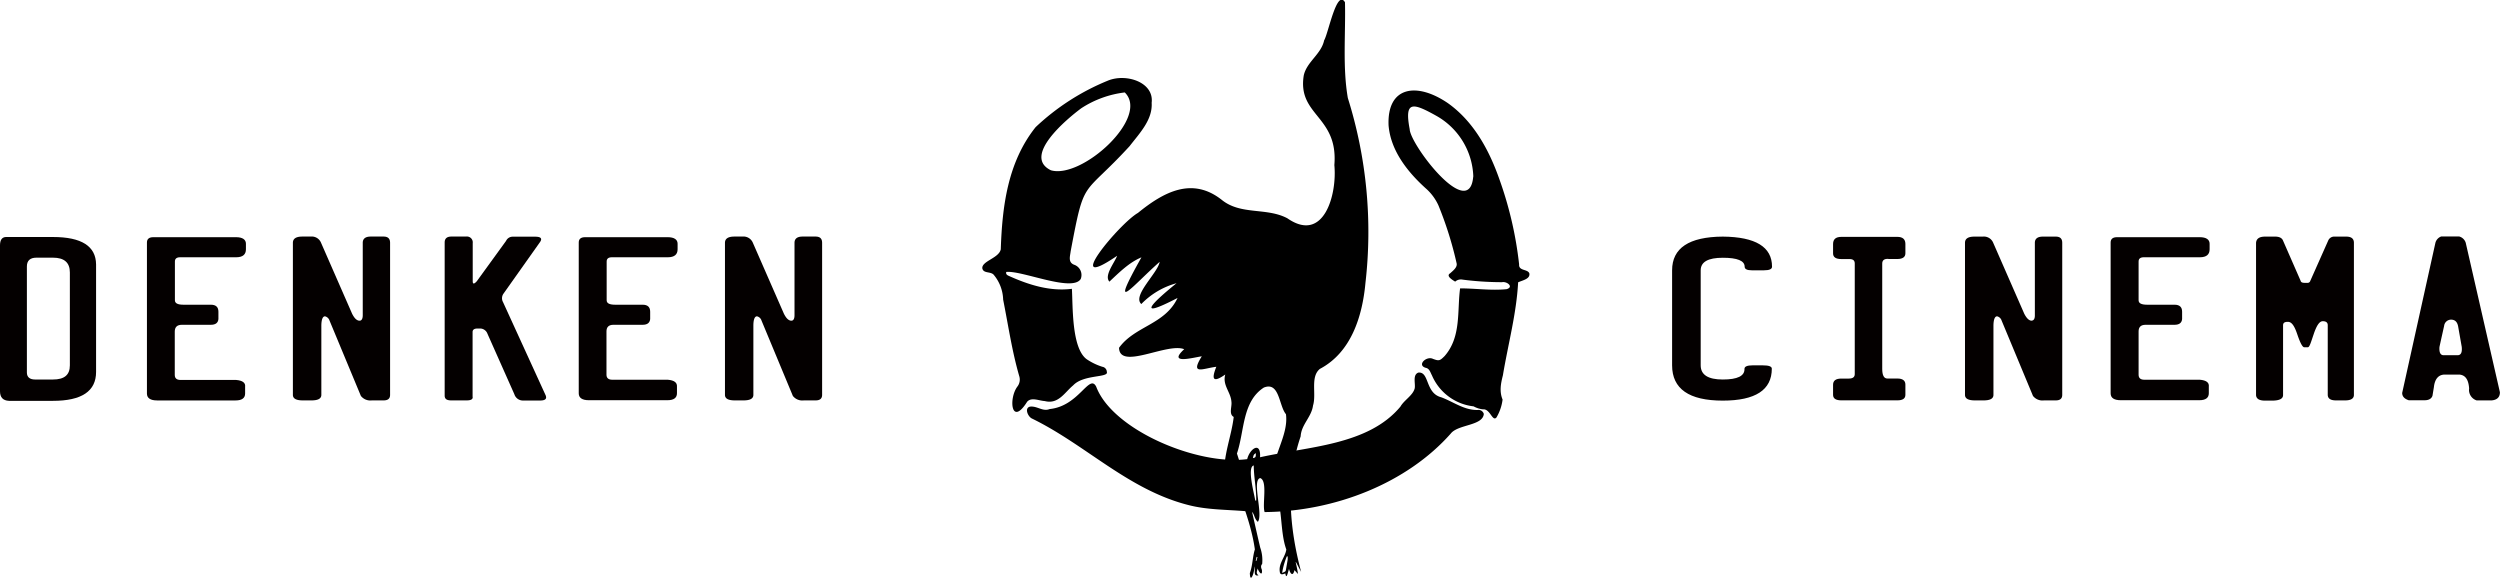
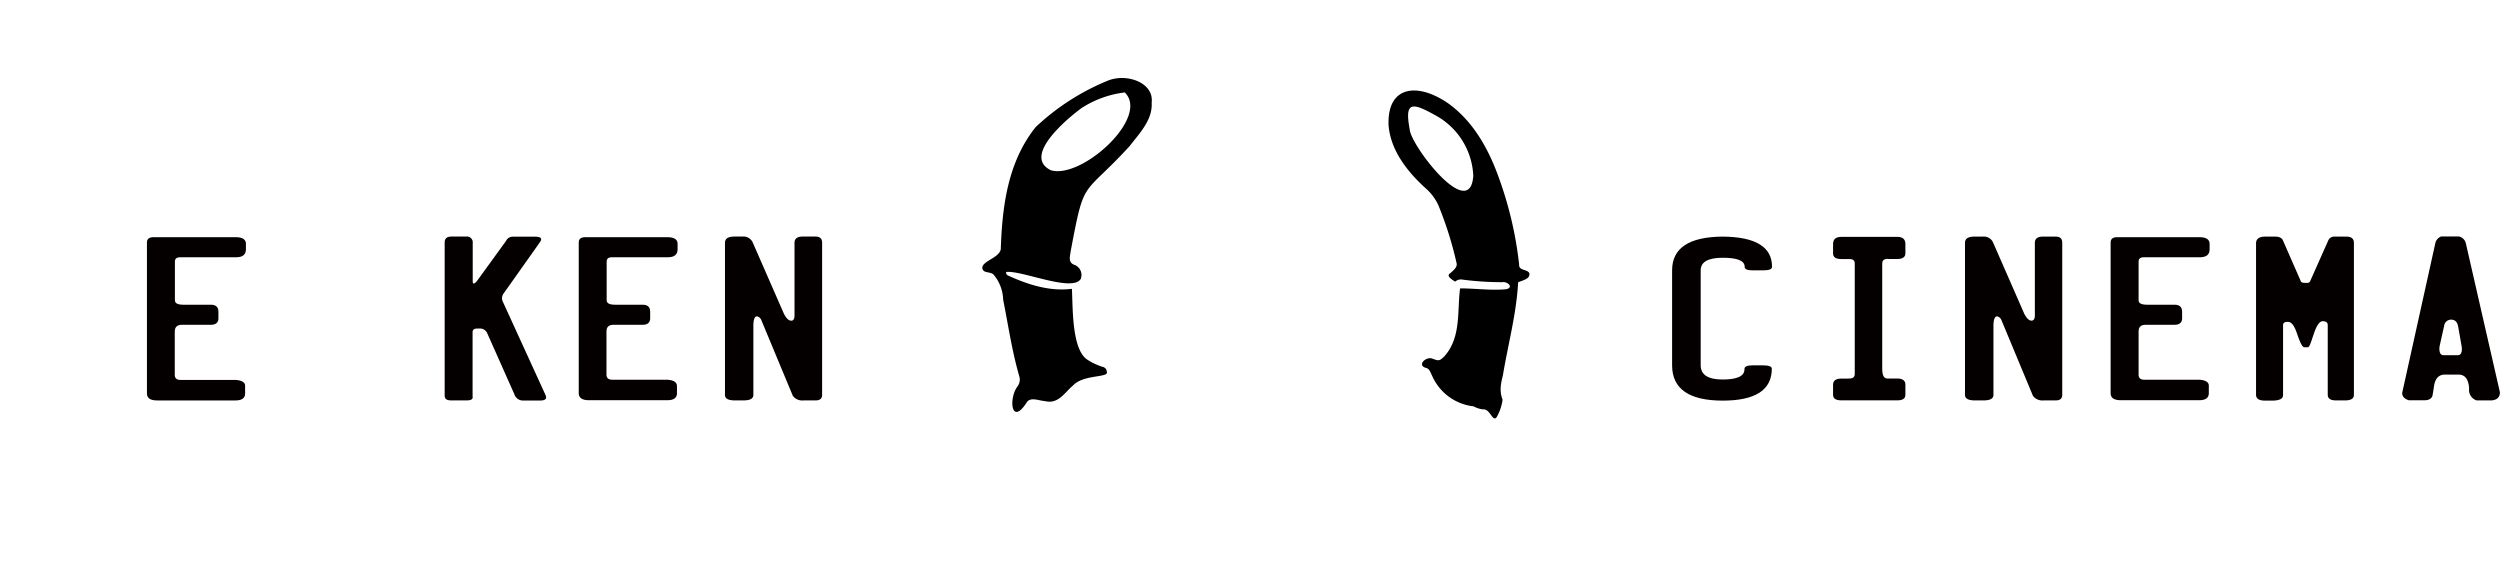
<svg xmlns="http://www.w3.org/2000/svg" viewBox="0 0 557.89 128.97">
  <defs>
    <style>.cls-1{fill:#040000;}</style>
  </defs>
  <g id="レイヤー_2" data-name="レイヤー 2">
    <g id="pc">
-       <path class="cls-1" d="M1.3,52.89H11.82q9.56,0,9.62,6.12V83q0,6.45-9.62,6.45H2Q0,89.36,0,87.3V54.78C0,53.56.43,52.93,1.3,52.89ZM6,59.45V83.13c0,1,.61,1.56,1.82,1.56h4c2.52,0,3.77-1,3.77-3.16V60.8c0-2.2-1.25-3.3-3.77-3.3H8.12C6.74,57.5,6,58.15,6,59.45Z" />
      <path class="cls-1" d="M34.22,52.93H52.67c1.47,0,2.21.54,2.21,1.46v1.24c0,1.17-.71,1.77-2.14,1.78H40.2q-1.2,0-1.17,1l0,8.59c0,.69.64,1,1.92,1h6.1c1.13,0,1.69.52,1.69,1.56v1.64c-.08.86-.65,1.28-1.69,1.28H40.59Q39,72.48,39,74v9.67c0,.74.43,1.12,1.3,1.12H52.7c1.43.12,2.12.63,2,1.53v1.49c0,1-.68,1.55-2.11,1.55H35.06c-1.51,0-2.27-.53-2.27-1.53V54.12C32.79,53.33,33.27,52.93,34.22,52.93Z" />
-       <path class="cls-1" d="M69.35,52.79a2.24,2.24,0,0,1,2.3,1.4L78.57,70c.5,1,1,1.49,1.56,1.56s.84-.42.82-1.31V54.19c0-.93.61-1.4,1.78-1.4h2.86c1,0,1.46.47,1.46,1.4V88.12c0,.82-.47,1.23-1.43,1.23H83a2.68,2.68,0,0,1-2.47-1l-7-16.83a1.41,1.41,0,0,0-1-.93c-.52,0-.79.7-.82,2V88.12c0,.82-.72,1.23-2.17,1.23h-2c-1.45,0-2.18-.41-2.18-1.23V54.19c0-.93.7-1.4,2.11-1.4Z" />
      <path class="cls-1" d="M104,52.79a1.31,1.31,0,0,1,1.49,1.47v8.5c0,.67.31.67.91,0l6.53-9a1.61,1.61,0,0,1,1.43-.94h5.07c1.25,0,1.62.39,1.1,1.17l-8.18,11.55a1.76,1.76,0,0,0-.1,1.87l9.45,20.67a1.45,1.45,0,0,1,.17.59c0,.48-.45.71-1.34.71h-3.83a2,2,0,0,1-1.92-1.41l-6-13.49a1.76,1.76,0,0,0-1.56-1.17h-.65q-1.11,0-1.11.78V88.48c.13.58-.3.87-1.3.87h-3.5c-1,0-1.43-.35-1.43-1.07V54.12c0-.88.49-1.33,1.49-1.33Z" />
      <path class="cls-1" d="M130.58,52.93H149c1.47,0,2.21.54,2.21,1.46v1.24c0,1.17-.72,1.77-2.15,1.78H136.55q-1.2,0-1.17,1l0,8.59c0,.69.64,1,1.91,1h6.11c1.13,0,1.69.52,1.69,1.56v1.64c-.09.86-.65,1.28-1.69,1.28h-6.5q-1.56,0-1.56,1.47v9.67c0,.74.44,1.12,1.3,1.12h12.38c1.43.12,2.11.63,2.05,1.53v1.49c0,1-.68,1.55-2.11,1.55H131.42c-1.51,0-2.27-.53-2.27-1.53V54.12C129.15,53.33,129.62,52.93,130.58,52.93Z" />
      <path class="cls-1" d="M165.71,52.79a2.26,2.26,0,0,1,2.3,1.4L174.93,70c.5,1,1,1.49,1.56,1.56s.83-.42.81-1.31V54.19c0-.93.62-1.4,1.79-1.4H182c1,0,1.46.47,1.46,1.4V88.12c0,.82-.48,1.23-1.43,1.23h-2.63a2.67,2.67,0,0,1-2.47-1l-7-16.83a1.38,1.38,0,0,0-1-.93c-.52,0-.79.7-.81,2V88.12c0,.82-.72,1.23-2.17,1.23h-2c-1.45,0-2.17-.41-2.17-1.23V54.19c0-.93.7-1.4,2.11-1.4Z" />
      <path class="cls-1" d="M390.92,60.32c-1.06,0-1.59-.27-1.59-.8q0-2-4.88-2c-3.29,0-4.93.93-4.93,2.81V81.53q0,3.16,4.93,3.16t4.84-2.38c0-.52.62-.78,1.79-.78h2.31c1.36,0,2,.25,2,.74q0,7.13-10.95,7.13-11.29,0-11.3-7.87V60.32q0-7.44,11.3-7.52,11,.09,11,6.72c0,.53-.59.8-1.78.8Z" />
      <path class="cls-1" d="M410.91,52.86h12.51c1.16,0,1.76.51,1.78,1.54l0,2.12c0,.84-.6,1.27-1.79,1.28l-1.82,0c-1-.14-1.56.21-1.56,1v23.5c0,1.45.38,2.17,1.14,2.17h2.24c1.19,0,1.79.47,1.79,1.35v2.29c0,.82-.6,1.23-1.79,1.23H410.91c-1.24,0-1.85-.41-1.85-1.23V85.86c0-.92.61-1.38,1.85-1.38h1.66c.88,0,1.33-.32,1.33-1V58.81c0-.69-.39-1-1.17-1h-1.82c-1.24,0-1.85-.42-1.85-1.26l0-2.1C409.07,53.38,409.67,52.86,410.91,52.86Z" />
      <path class="cls-1" d="M442.5,52.8a2.24,2.24,0,0,1,2.3,1.39L451.72,70q.75,1.47,1.56,1.56c.57,0,.84-.42.81-1.31V54.19c0-.93.62-1.39,1.79-1.39h2.86c1,0,1.46.46,1.46,1.39V88.12c0,.82-.47,1.23-1.43,1.23h-2.63a2.68,2.68,0,0,1-2.47-1l-7-16.82a1.4,1.4,0,0,0-1-.94c-.52,0-.79.71-.82,2V88.12c0,.82-.72,1.23-2.17,1.23h-2c-1.45,0-2.18-.41-2.18-1.23V54.19c0-.93.7-1.39,2.11-1.39Z" />
      <path class="cls-1" d="M472.43,52.93h18.45c1.47,0,2.21.54,2.21,1.47v1.23c0,1.17-.71,1.77-2.14,1.78H478.41q-1.2,0-1.17,1l0,8.59c0,.69.64,1,1.92,1h6.1c1.13,0,1.69.52,1.69,1.56v1.64c-.08.86-.65,1.28-1.69,1.28H478.8q-1.56,0-1.56,1.47v9.67c0,.75.43,1.12,1.3,1.12h12.37c1.43.12,2.11.63,2,1.53v1.49c0,1-.68,1.55-2.11,1.55H473.27c-1.51,0-2.27-.52-2.27-1.53V54.12C471,53.33,471.48,52.93,472.43,52.93Z" />
      <path class="cls-1" d="M505.48,52.8h2.24c.93,0,1.52.31,1.75.89l3.94,9c.06.29.36.43.91.43h.55a.62.62,0,0,0,.68-.43l4-9A1.45,1.45,0,0,1,521,52.8h2.57c1.15,0,1.72.46,1.72,1.39l0,33.93c0,.82-.67,1.23-1.94,1.23h-2.08c-1.19,0-1.8-.41-1.82-1.23V72.57c0-.59-.37-.89-1.11-.89s-1.36.94-2,2.81-.94,3-1.33,3h-.81c-.39,0-.91-1-1.56-2.92s-1.26-2.75-2.08-2.75-1.08.27-1.08.8l0,15.55c0,.82-.83,1.23-2.47,1.23h-1.56q-1.92,0-2-1.23V54.19C503.53,53.26,504.18,52.8,505.48,52.8Z" />
      <path class="cls-1" d="M544.77,52.77h4a2.09,2.09,0,0,1,1.47,1.4l7.63,33.36c0,1.09-.61,1.7-1.82,1.82h-3.38A2.44,2.44,0,0,1,551,86.7c-.13-2-.85-3-2.17-3.11l-3.25,0c-1.43,0-2.24,1-2.44,2.78l-.32,1.95c-.22.64-.8,1-1.76,1h-3.54c-1-.33-1.46-.88-1.46-1.64l7.41-33.47A2.06,2.06,0,0,1,544.77,52.77Zm0,22.87-.39,1.78c-.09,1.19.2,1.81.87,1.85h3.16c.75,0,1.07-.59.94-1.87l-.81-4.6c-.18-.9-.63-1.39-1.37-1.46a1.57,1.57,0,0,0-1.75,1.39Z" />
-       <path d="M278.32,102.46c.56-2.33,3.08-4.09,2.87-.42,10.76-2.4,24.14-2.66,31.33-11.31.83-1.46,2.77-2.47,3.18-4.06.21-1.08-.52-3,.8-3.52,2.52-.28,1.51,4.58,5.13,5.51,2.7,1,5.11,2.9,8.12,2.83a1.23,1.23,0,0,1,1.37.88c-.22,2.68-5.75,2.3-7.37,4.38-9.8,11.07-25.85,17.4-41.54,17.52-.58-1.68.74-7-1-7.59-1.91.52.74,8.11-.51,9.77-1.18-1-.48-2.68-2.55-2.36-4.33-.38-8.77-.29-13-1.4-13.43-3.43-22.87-13.46-34.92-19.32-.85-.44-1.66-2.3-.4-2.62,1.58-.23,2.87,1.18,4.41.53,6.54-.64,8.84-8,10.38-5C248.28,96,267.28,103.91,278.32,102.46Zm1.79,9.23h.22c.05-2.62-.53-5.2-.55-7.82C278.22,104.22,279.93,110.34,280.11,111.69Zm.13-10.57c-.46.32-.5.38-.64,1.1C280.2,102.12,280.27,102,280.24,101.12Z" />
      <path d="M224.55,60.69c-.14.56.28.75.65.91,4.33,1.95,9.1,3.48,14,2.85.23,3.91-.08,13.12,3.24,15.67A13.33,13.33,0,0,0,246,81.85,1.19,1.19,0,0,1,247,83c.45,1.33-5.2.52-7.52,3-1.88,1.55-3.3,4.29-6.33,3.5-1.28-.07-3-.93-3.94.16-3.55,5.65-4.19-.77-2.14-3.44a2.55,2.55,0,0,0,.36-2.35c-1.61-5.59-2.44-11.32-3.57-17a9.05,9.05,0,0,0-2.14-5.59c-.72-.73-2.26-.22-2.51-1.39-.16-1.64,3.72-2.27,4.12-4.26.32-9.42,1.49-19.37,7.77-27.25A52.11,52.11,0,0,1,247.22,18c4.06-1.69,10.34.33,9.78,4.93.24,3.79-2.66,6.75-4.92,9.68-10.69,11.65-10,6.72-13.16,23.5-.12,1.09-.65,2.48.87,3a2.42,2.42,0,0,1,1.38,3.15C239.28,65.27,228,60.29,224.55,60.69ZM251,20.63a22.65,22.65,0,0,0-9.71,3.53C238,26.6,228.09,34.88,234.52,38,241.44,40,256.65,26.17,251,20.63Z" />
      <path d="M338.78,63c-.37,7-2.25,13.84-3.4,20.76-.47,1.83-.81,3.61-.07,5.41a10.41,10.41,0,0,1-1.37,4c-.91,1-1.41-2-3-1.82a5.56,5.56,0,0,1-2.1-.67,11.51,11.51,0,0,1-9.3-6.93c-.33-.59-.52-1.49-1.35-1.66-2.1-.58.12-2.74,1.6-2,1.3.47,1.48.48,2.59-.64,3.74-4.28,2.77-10.06,3.45-15.1,3.44,0,6.94.53,10.37.18,1.69-.48.11-1.78-1-1.56a68.51,68.51,0,0,1-8.82-.57,1.89,1.89,0,0,0-1.65.45c-.56-.35-2.14-1.26-1.12-1.86.64-.58,1.63-1.32,1.45-2.2A80.59,80.59,0,0,0,321,45.85,11.21,11.21,0,0,0,318.13,42c-4.2-3.8-7.8-8.51-8.26-14-.38-8.7,6.24-9.78,13.28-4.95,5.91,4.23,9.29,10.77,11.5,17.1A83.19,83.19,0,0,1,339,59c-.12,1.5,1.89,1,2.28,2C341.52,62.25,339.79,62.54,338.78,63Zm-10-23.56a16.16,16.16,0,0,0-8.28-13.61c-5.24-2.92-7.14-3.41-5.92,3C314.7,32.31,327.92,49.59,328.76,39.39Z" />
-       <path d="M290.36,127.63c-1.89-3.53-1.11-2.48-.71.46l-.78-.86c-.34,1.5-.95.81-1.22-.27-.22.63-.57,2.57-.82,1-.64.26-1.19.41-1.25-.46-.25-1.79,1.27-3.29,1.47-4.88-1.52-4.11-.73-10.32-2.8-13.52-.47-.7.45-1.49-.15-2.16-.52-4.83,3.52-9.69,2.87-14.51-1.59-1.87-1.42-7.36-4.94-5.94-4.86,3.14-4.3,9.75-6,14.72,1.75,5.2,3.56,14.06,5.2,21a8.43,8.43,0,0,1,.43,3.64c-.39.44-.24.87-.06,1.32.16,1.5-.63.62-.95-.32-.1.58-.47,1.07.2,1.54-1.33.29-.6-1.25-.94-2,.13,1.12-.93,4.1-1,1.5.64-1.73.6-3.66,1.12-5.28-.77-5.6-3.05-11-4.85-16.33-.23-1.59-.89.07-1.93-.33-.33-4.17,1.58-8.66,2.06-12.91-1.15-.62-.35-2.32-.51-3.39-.15-2.2-2.06-3.69-1.37-6.08-2.69,1.88-3.16,1.16-2-1.72-2.91.33-5.95,2-3.24-2.34-2,.29-7.7,1.89-3.93-1.58-3.77-1.54-14.41,4.74-14.54-.32,3.54-4.88,10.25-5.16,13.06-11.12-9.89,5.13-5.26.78-.23-3.29a17.25,17.25,0,0,0-7.86,4.65c-2.08-1.87,3.68-6.91,4.1-9.42-6.06,5.32-11.61,12.43-4.07-1-2.72,1.11-5,3.41-7.15,5.42-1.24-1.36,1.14-4.19,1.72-5.77-12.67,8.66.53-7.23,4.64-9.56,5.75-4.68,12.17-8.19,18.85-2.81,4.24,3.3,9.92,1.57,14.5,4,8.19,5.69,11.13-5.39,10.49-11.87.91-11-8.28-11-6.83-20,.66-3.05,3.9-4.74,4.55-7.84.93-1.51,2.82-11.59,4.65-8.49.17,7.07-.56,14.43.64,21.37a99.65,99.65,0,0,1,3.93,41.24c-.68,7.41-3.15,15.5-10.17,19.2-2.19,1.79-.73,5.61-1.53,8.17-.33,2.57-2.62,4.26-2.76,6.88C286.85,107.39,287.72,117.71,290.36,127.63Zm-4.24.22c.78-.33.78-.33.85-.74.13-.75.27-1.51.39-2.27,0-.22,0-.45,0-.68l-.2,0A16,16,0,0,0,286.12,127.85Zm-5.51-3.49-.18-.1-.21.92.14,0Z" />
    </g>
  </g>
</svg>